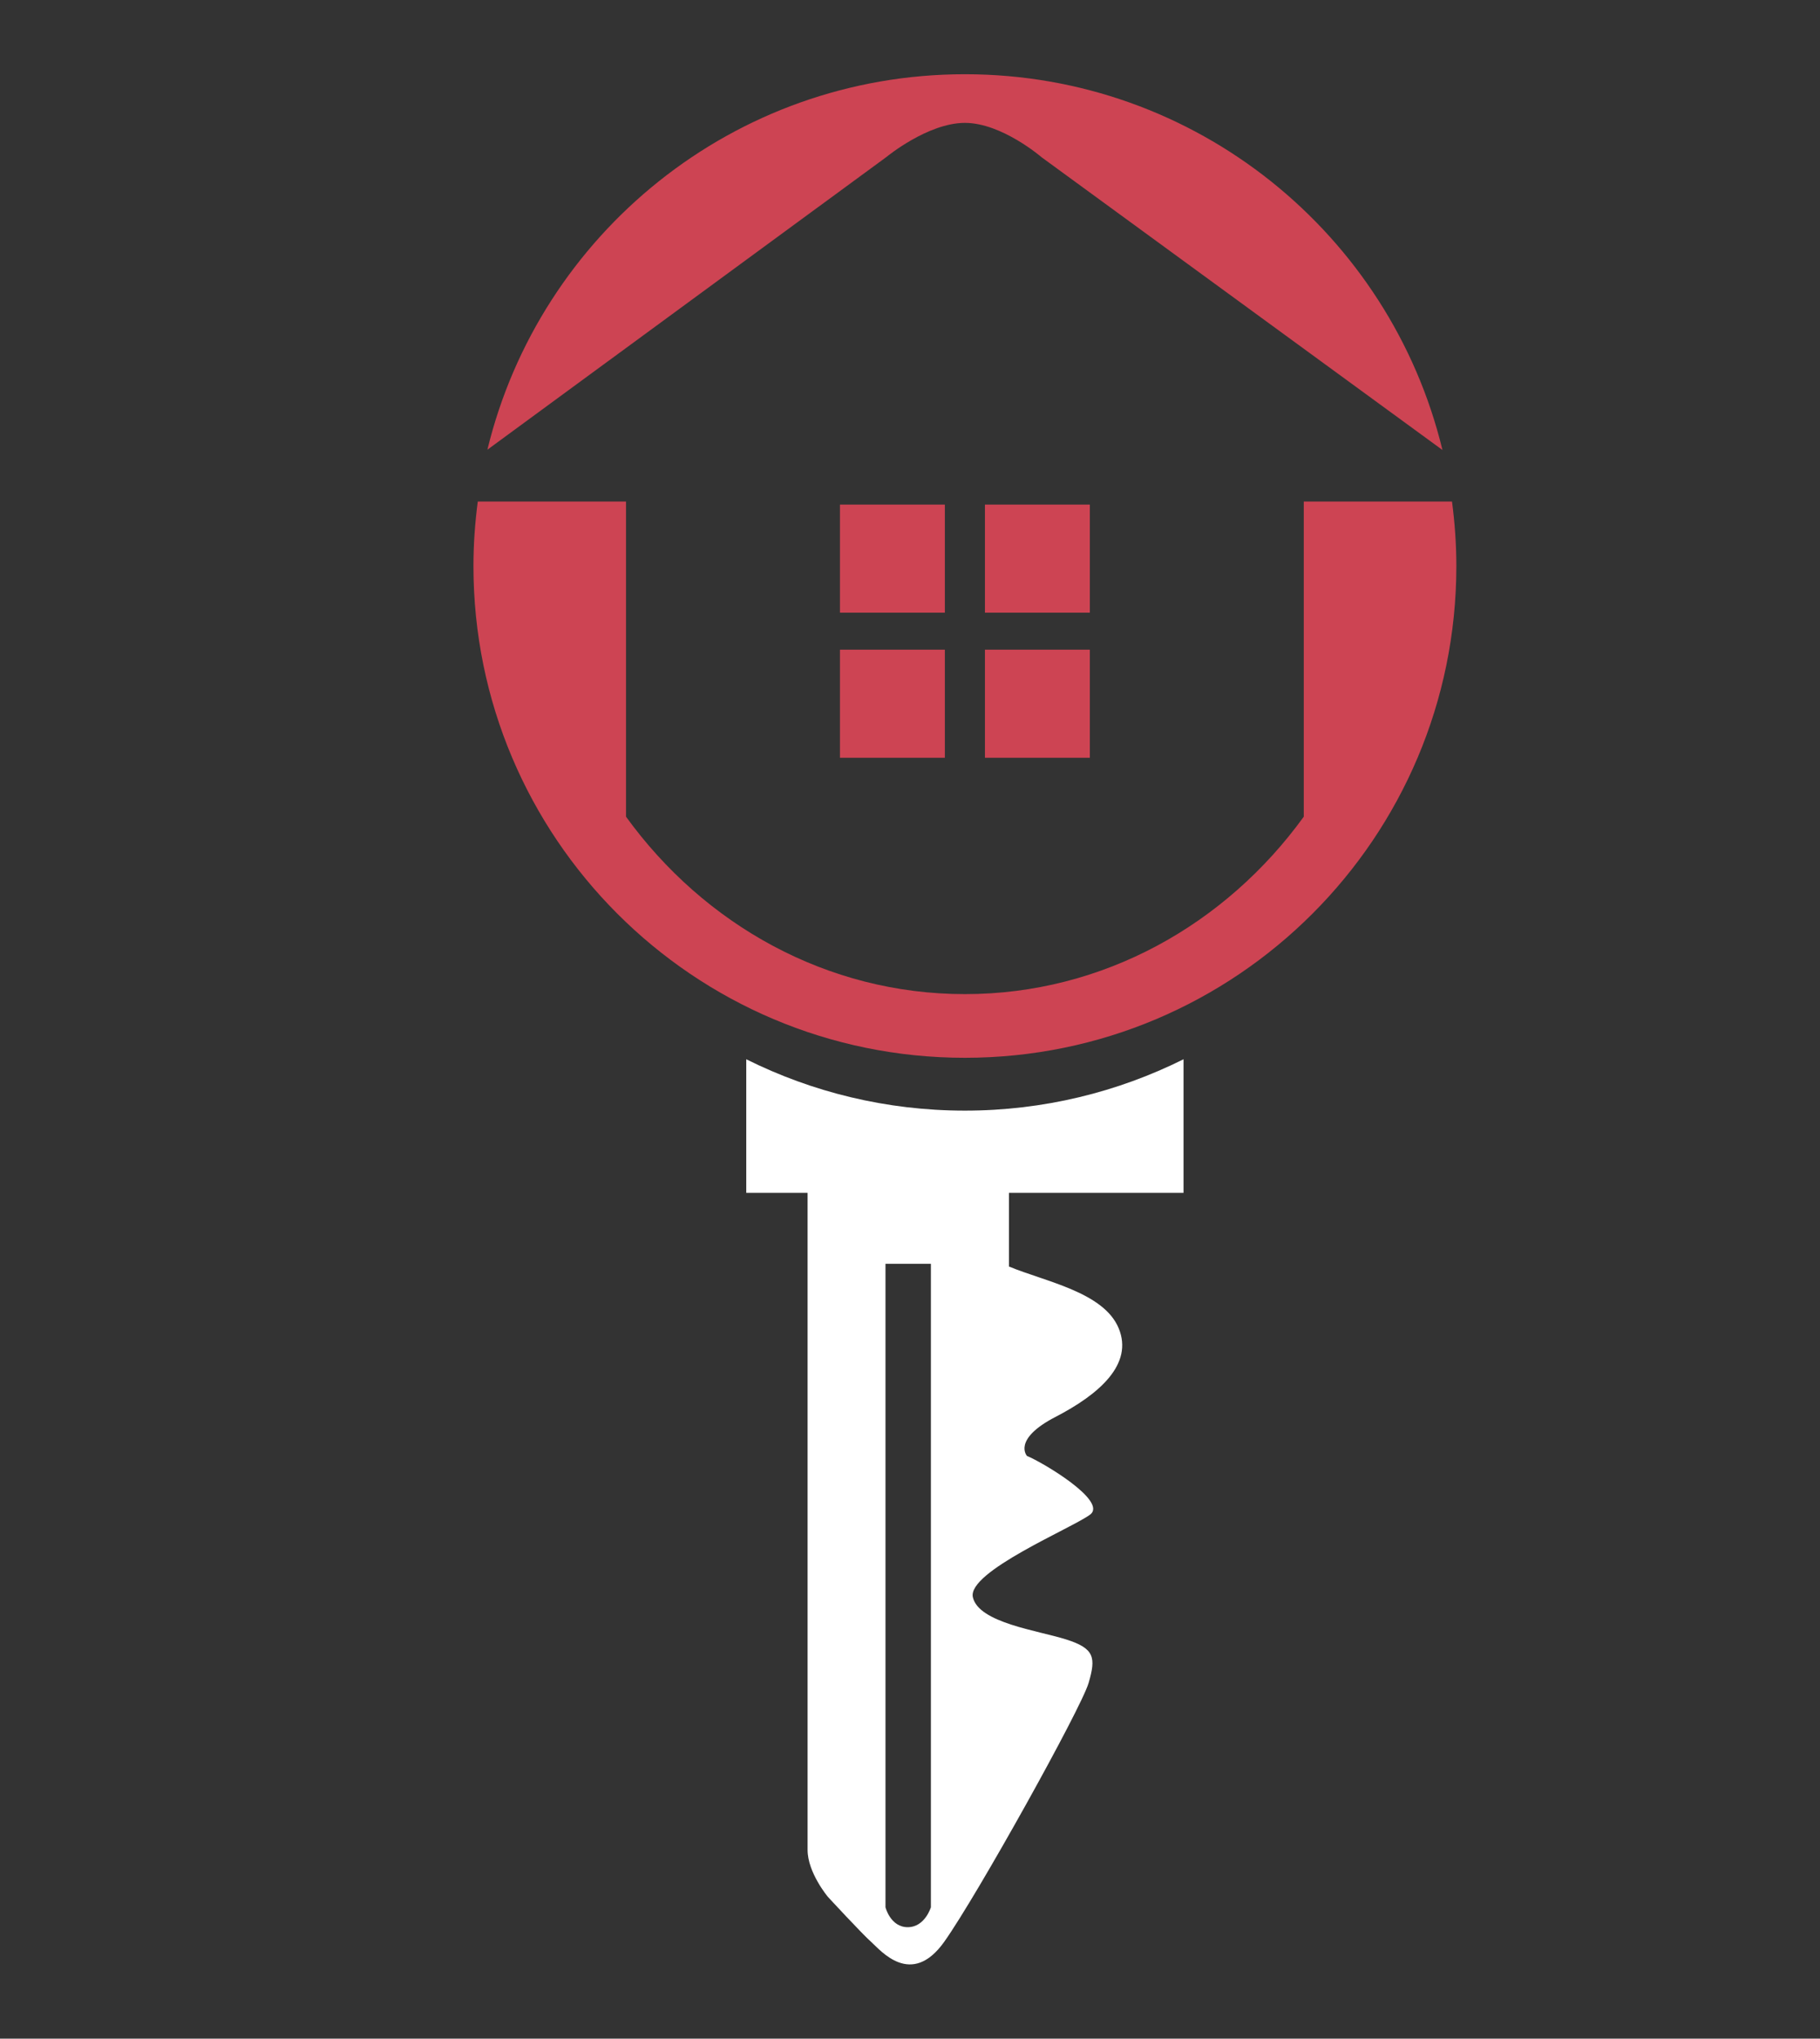
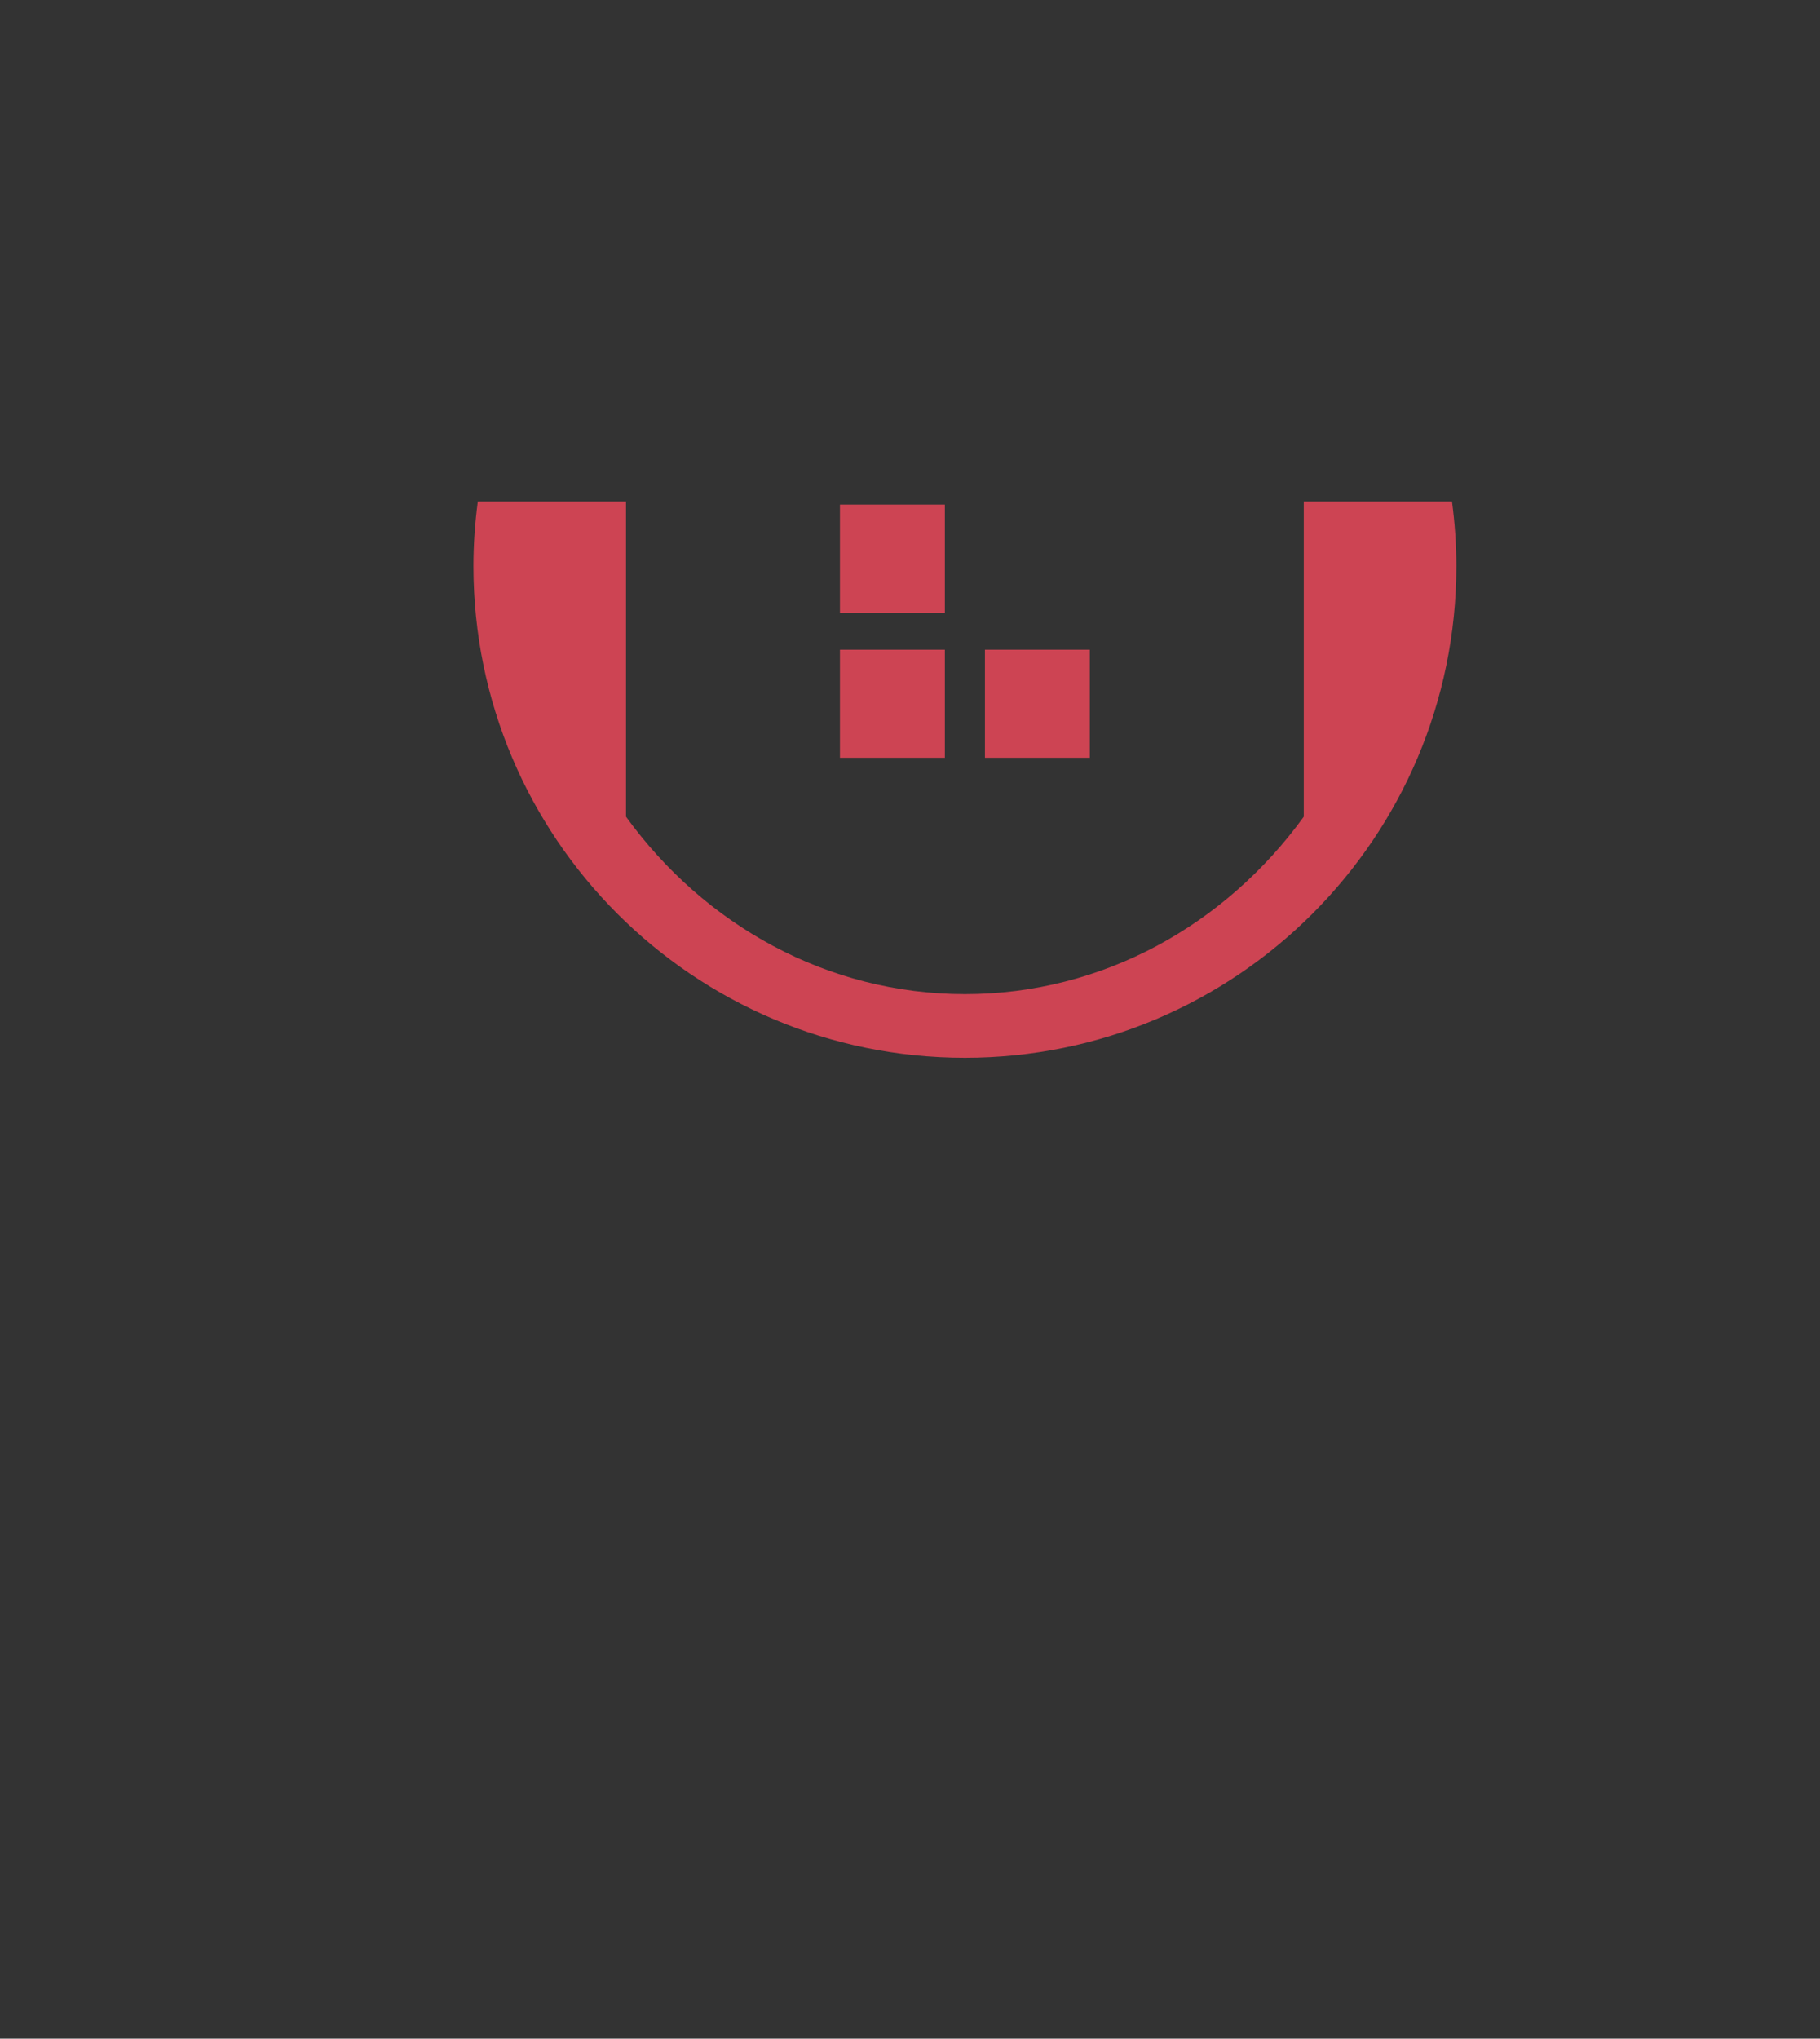
<svg xmlns="http://www.w3.org/2000/svg" version="1.1" id="Calque_1" x="0px" y="0px" width="268px" height="300px" viewBox="0 0 268 300" enable-background="new 0 0 268 300" xml:space="preserve">
  <rect x="0" y="0" width="268" height="300" fill="#333333" stroke="none" />
  <path fill-rule="evenodd" clip-rule="evenodd" fill="#FFFFFF" d="M-386.698,127.935l-2.705-3.997l10.936-9.676  c-3.383-7.611-5.677-15.797-6.697-24.363l-15.146-4.018v-0.049l1.123-22.15l0.04-0.07l15.588-2.975  c1.875-8.068,4.885-15.67,8.852-22.666l-8.989-13.434v-0.021l9.13-11.619c1.607-1.758,3.273-3.473,5.021-5.111l14.359,6.928  c5.605-4.656,11.798-8.586,18.429-11.682l-0.101-15.967c6.868-2.648,14.08-4.543,21.573-5.617l7.79,13.943  c3.423-0.26,6.867-0.309,10.391-0.139c3.688,0.178,7.322,0.566,10.874,1.199l9.467-13.039c7.901,1.975,15.452,4.922,22.467,8.664  l-0.198,1.191c-2.528,6.244-3.367,13.119-2.325,19.914l-28.341,28.098c-4.323-1.781-9.021-2.863-13.96-3.09  c-23.011-1.07-42.53,16.723-43.583,39.734c-0.296,6.18,0.771,12.107,2.935,17.492l-32.734,32.453  C-377.249,126.982-382.063,127.026-386.698,127.935 M-315.257,163.373l-10.219,12.9c-5.75-1.459-11.323-3.412-16.621-5.82  c0.54-3.684,0.54-7.463-0.036-11.217l38.1-37.771l1.051,0.062c23.005,1.073,42.522-16.72,43.583-39.724  c0.073-1.535,0.06-3.057-0.031-4.557l32.98-32.695c1.03,0.191,2.065,0.342,3.1,0.445l-0.354,0.328  c3.315,7.363,5.568,15.262,6.629,23.52l15.214,4.236c0.276,3.76,0.307,7.553,0.139,11.402c-0.168,3.969-0.616,7.869-1.231,11.688  l-15.382,2.007c-1.676,7.64-4.375,14.864-7.966,21.552l9.406,13.148c-1.063,1.689-2.19,3.326-3.353,4.951l-10.878,12.724  l-0.069,0.05L-245,143.355c-5.744,5.072-12.135,9.359-19.11,12.754v16.115c-6.502,2.6-13.339,4.515-20.384,5.707l-8.364-13.756  c-4.01,0.387-8.037,0.496-12.139,0.309C-308.487,164.305-311.901,163.93-315.257,163.373z" />
  <path fill-rule="evenodd" clip-rule="evenodd" fill="#F5A633" d="M-188.629-0.256c2.649,10.666-0.304,22.416-8.778,30.598  c-8.475,8.18-20.317,10.723-30.885,7.703l-120.264,119.227c2.649,10.666-0.304,22.414-8.778,30.598  c-8.475,8.18-20.317,10.721-30.885,7.699l19.126-18.467l-22.107-22.896l-19.126,18.467c-2.65-10.664,0.302-22.414,8.777-30.596  c8.475-8.182,20.319-10.723,30.885-7.701l120.266-119.229c-2.651-10.666,0.302-22.414,8.776-30.596  c8.475-8.184,20.319-10.723,30.887-7.701l-19.128,18.469l22.107,22.896L-188.629-0.256z" />
  <g>
    <g>
      <rect x="123.684" y="74.254" fill="#CD4453" width="15.449" height="15.904" />
-       <rect x="145.035" y="74.254" fill="#CD4453" width="15.448" height="15.904" />
      <rect x="123.684" y="95.606" fill="#CD4453" width="15.449" height="15.904" />
      <rect x="145.035" y="95.606" fill="#CD4453" width="15.448" height="15.904" />
    </g>
-     <path fill="#CD4453" d="M142.084,18.083c5.453,0,11.315,5.074,11.315,5.074l59.006,43.063   c-7.675-31.725-36.24-55.296-70.321-55.296c-34.069,0-62.623,23.55-70.314,55.254l58.801-43.107   C130.571,23.07,136.631,18.083,142.084,18.083z" />
-     <path fill="#FFFFFF" d="M174.278,175.534v-19.655c-9.699,4.828-20.626,7.557-32.194,7.557c-11.57,0-22.497-2.729-32.195-7.557   v19.655h9.031c0,17.188,0,95.309,0,95.309s0,0.892,0,1.388c0,3.339,2.986,6.9,2.986,6.9s5.062,5.479,6.403,6.662   c1.34,1.186,5.877,6.795,10.746-0.066c4.869-6.857,20.136-34.299,21.242-38.058c1.106-3.761,0.885-5.09-3.319-6.419   c-4.202-1.328-12.832-2.433-13.719-6.193c-0.885-3.763,14.605-10.182,17.26-12.172c2.655-1.993-7.08-7.745-9.292-8.631   c0,0-2.214-2.431,4.203-5.749c6.417-3.319,11.506-7.744,9.294-13.056c-2.213-5.313-10.843-6.861-16.153-9.073v-10.842H174.278z    M137.077,280.669c0,0-0.878,2.93-3.415,2.93c-2.538,0-3.273-2.93-3.273-2.93v-94.694h6.688V280.669z" />
    <path fill="#CD4453" d="M213.812,73.806h-21.829v46.378c-11.491,15.868-29.562,26.109-49.898,26.109s-38.411-10.241-49.902-26.109   V73.806H70.355c-0.408,3.107-0.639,6.269-0.639,9.487c0,39.968,32.399,72.368,72.368,72.368c39.965,0,72.368-32.399,72.368-72.368   C214.452,80.074,214.219,76.913,213.812,73.806z" />
  </g>
</svg>